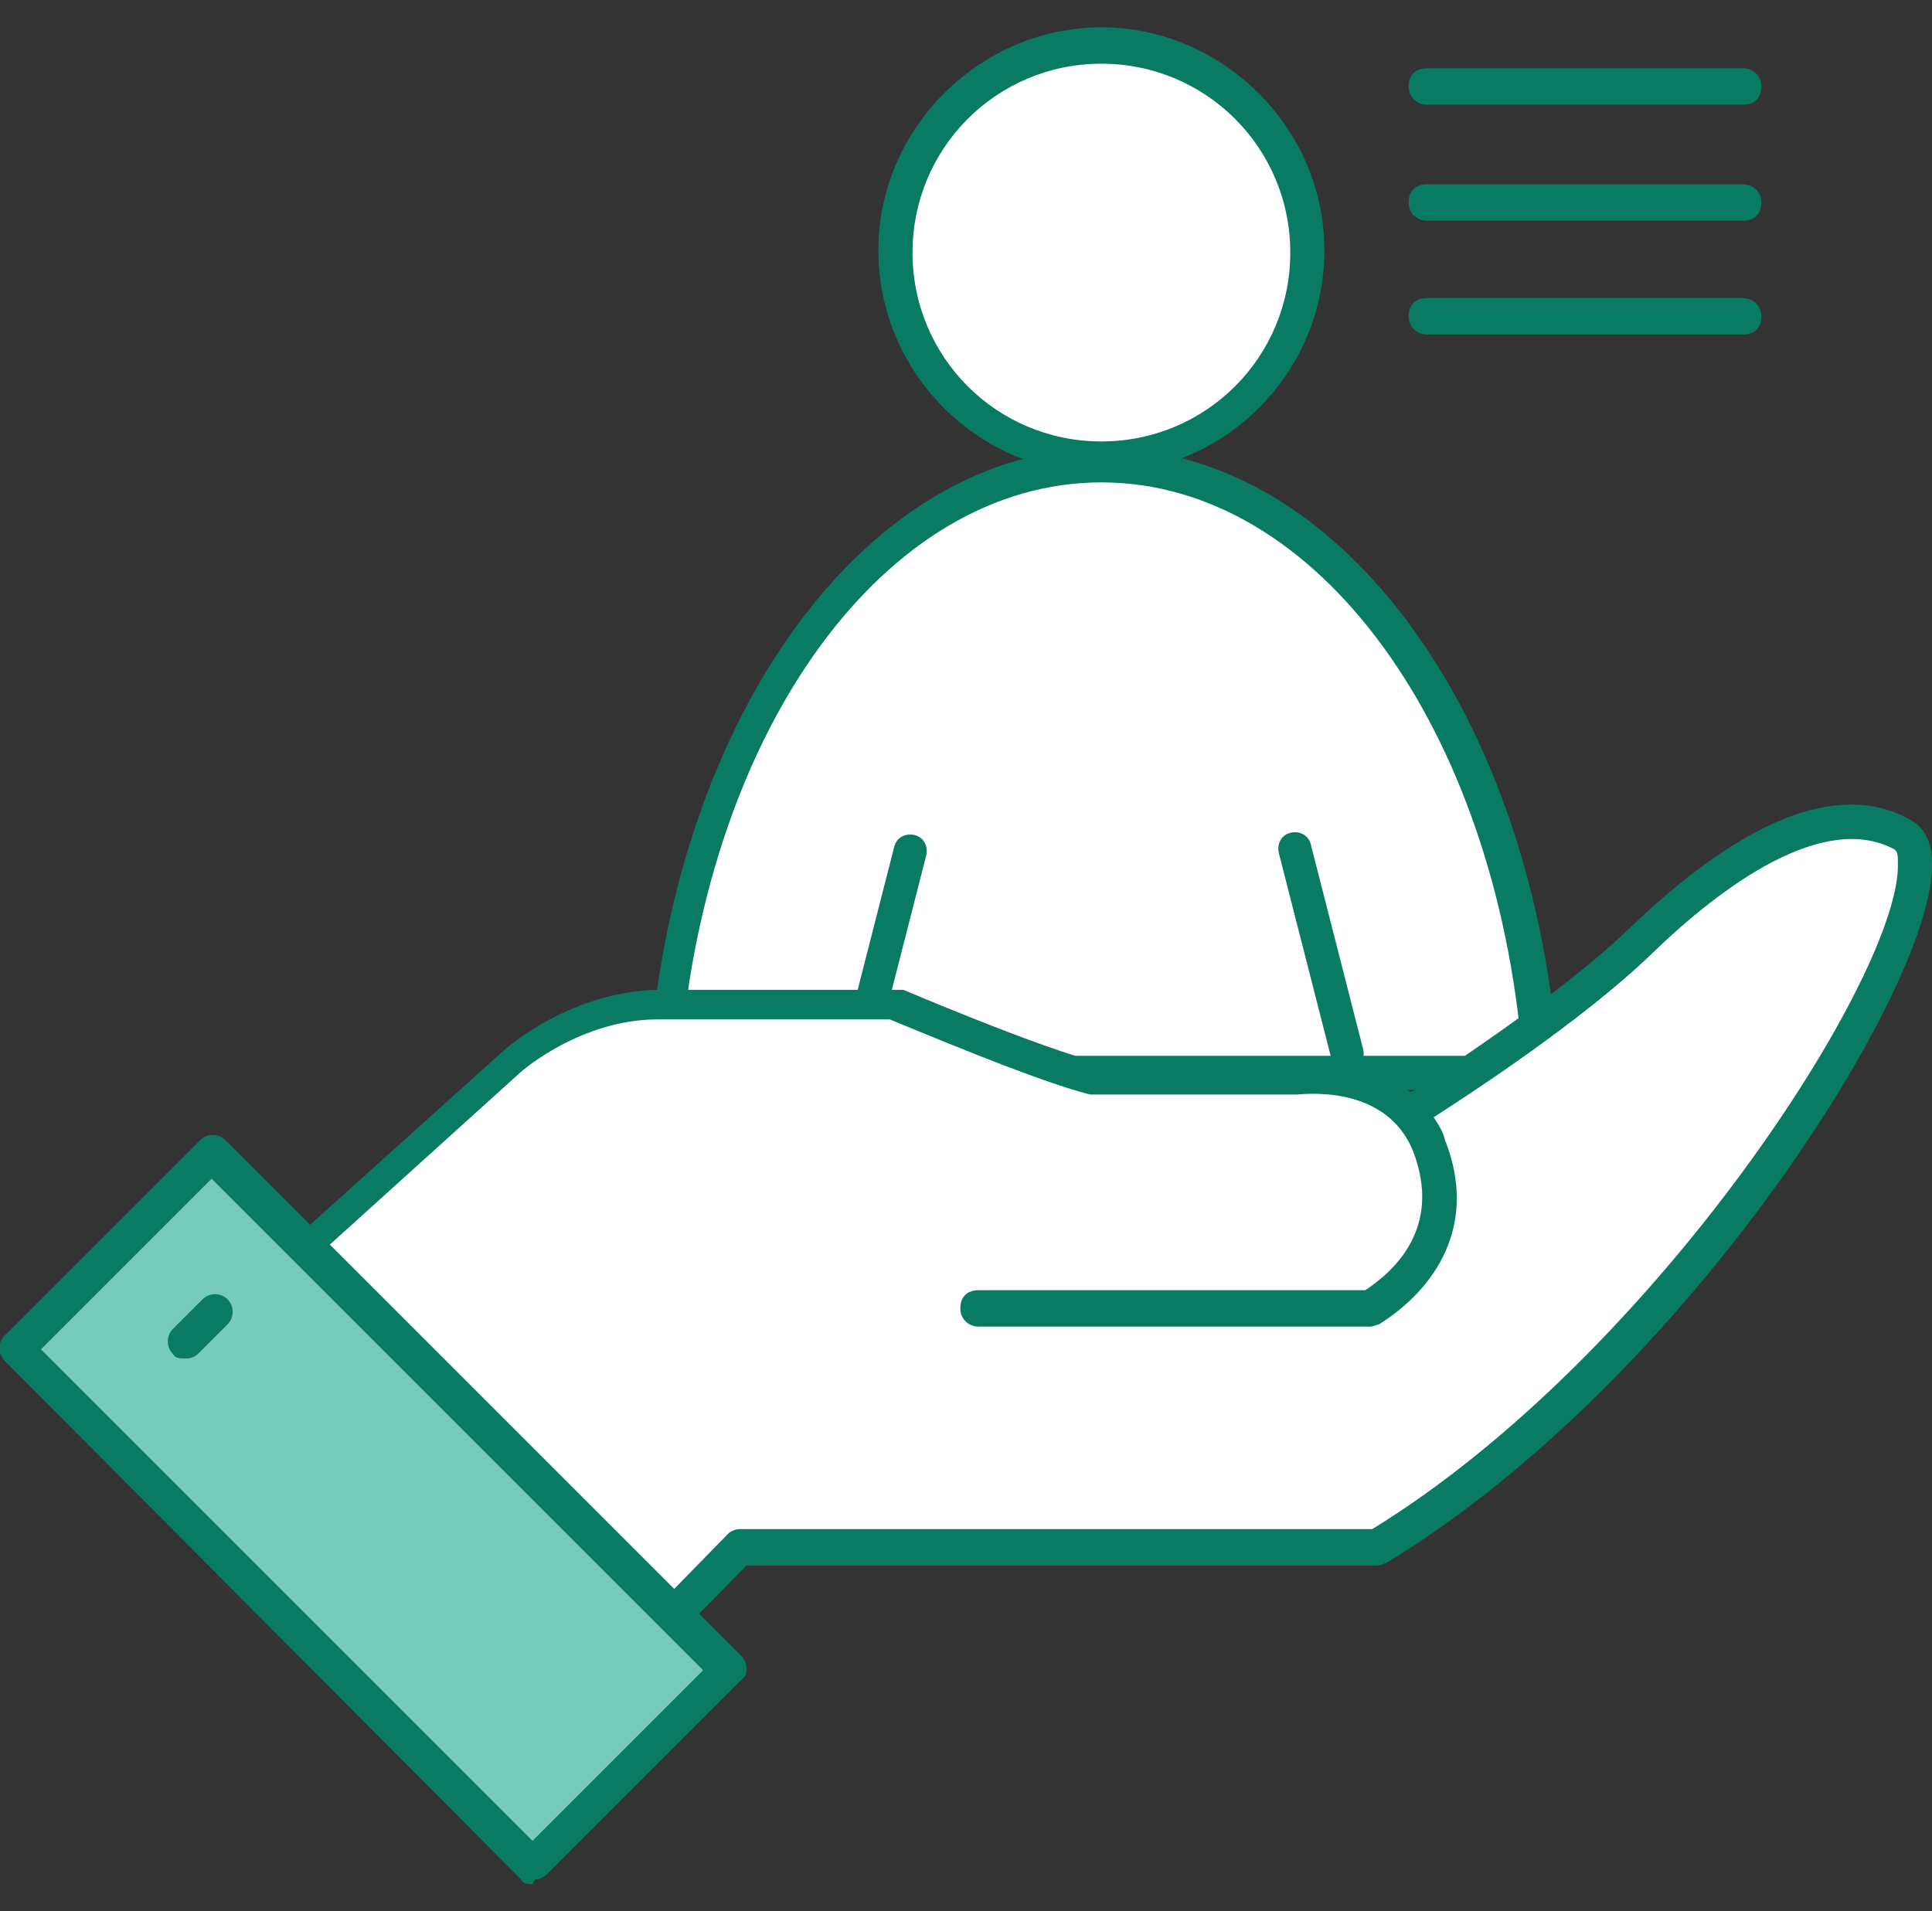
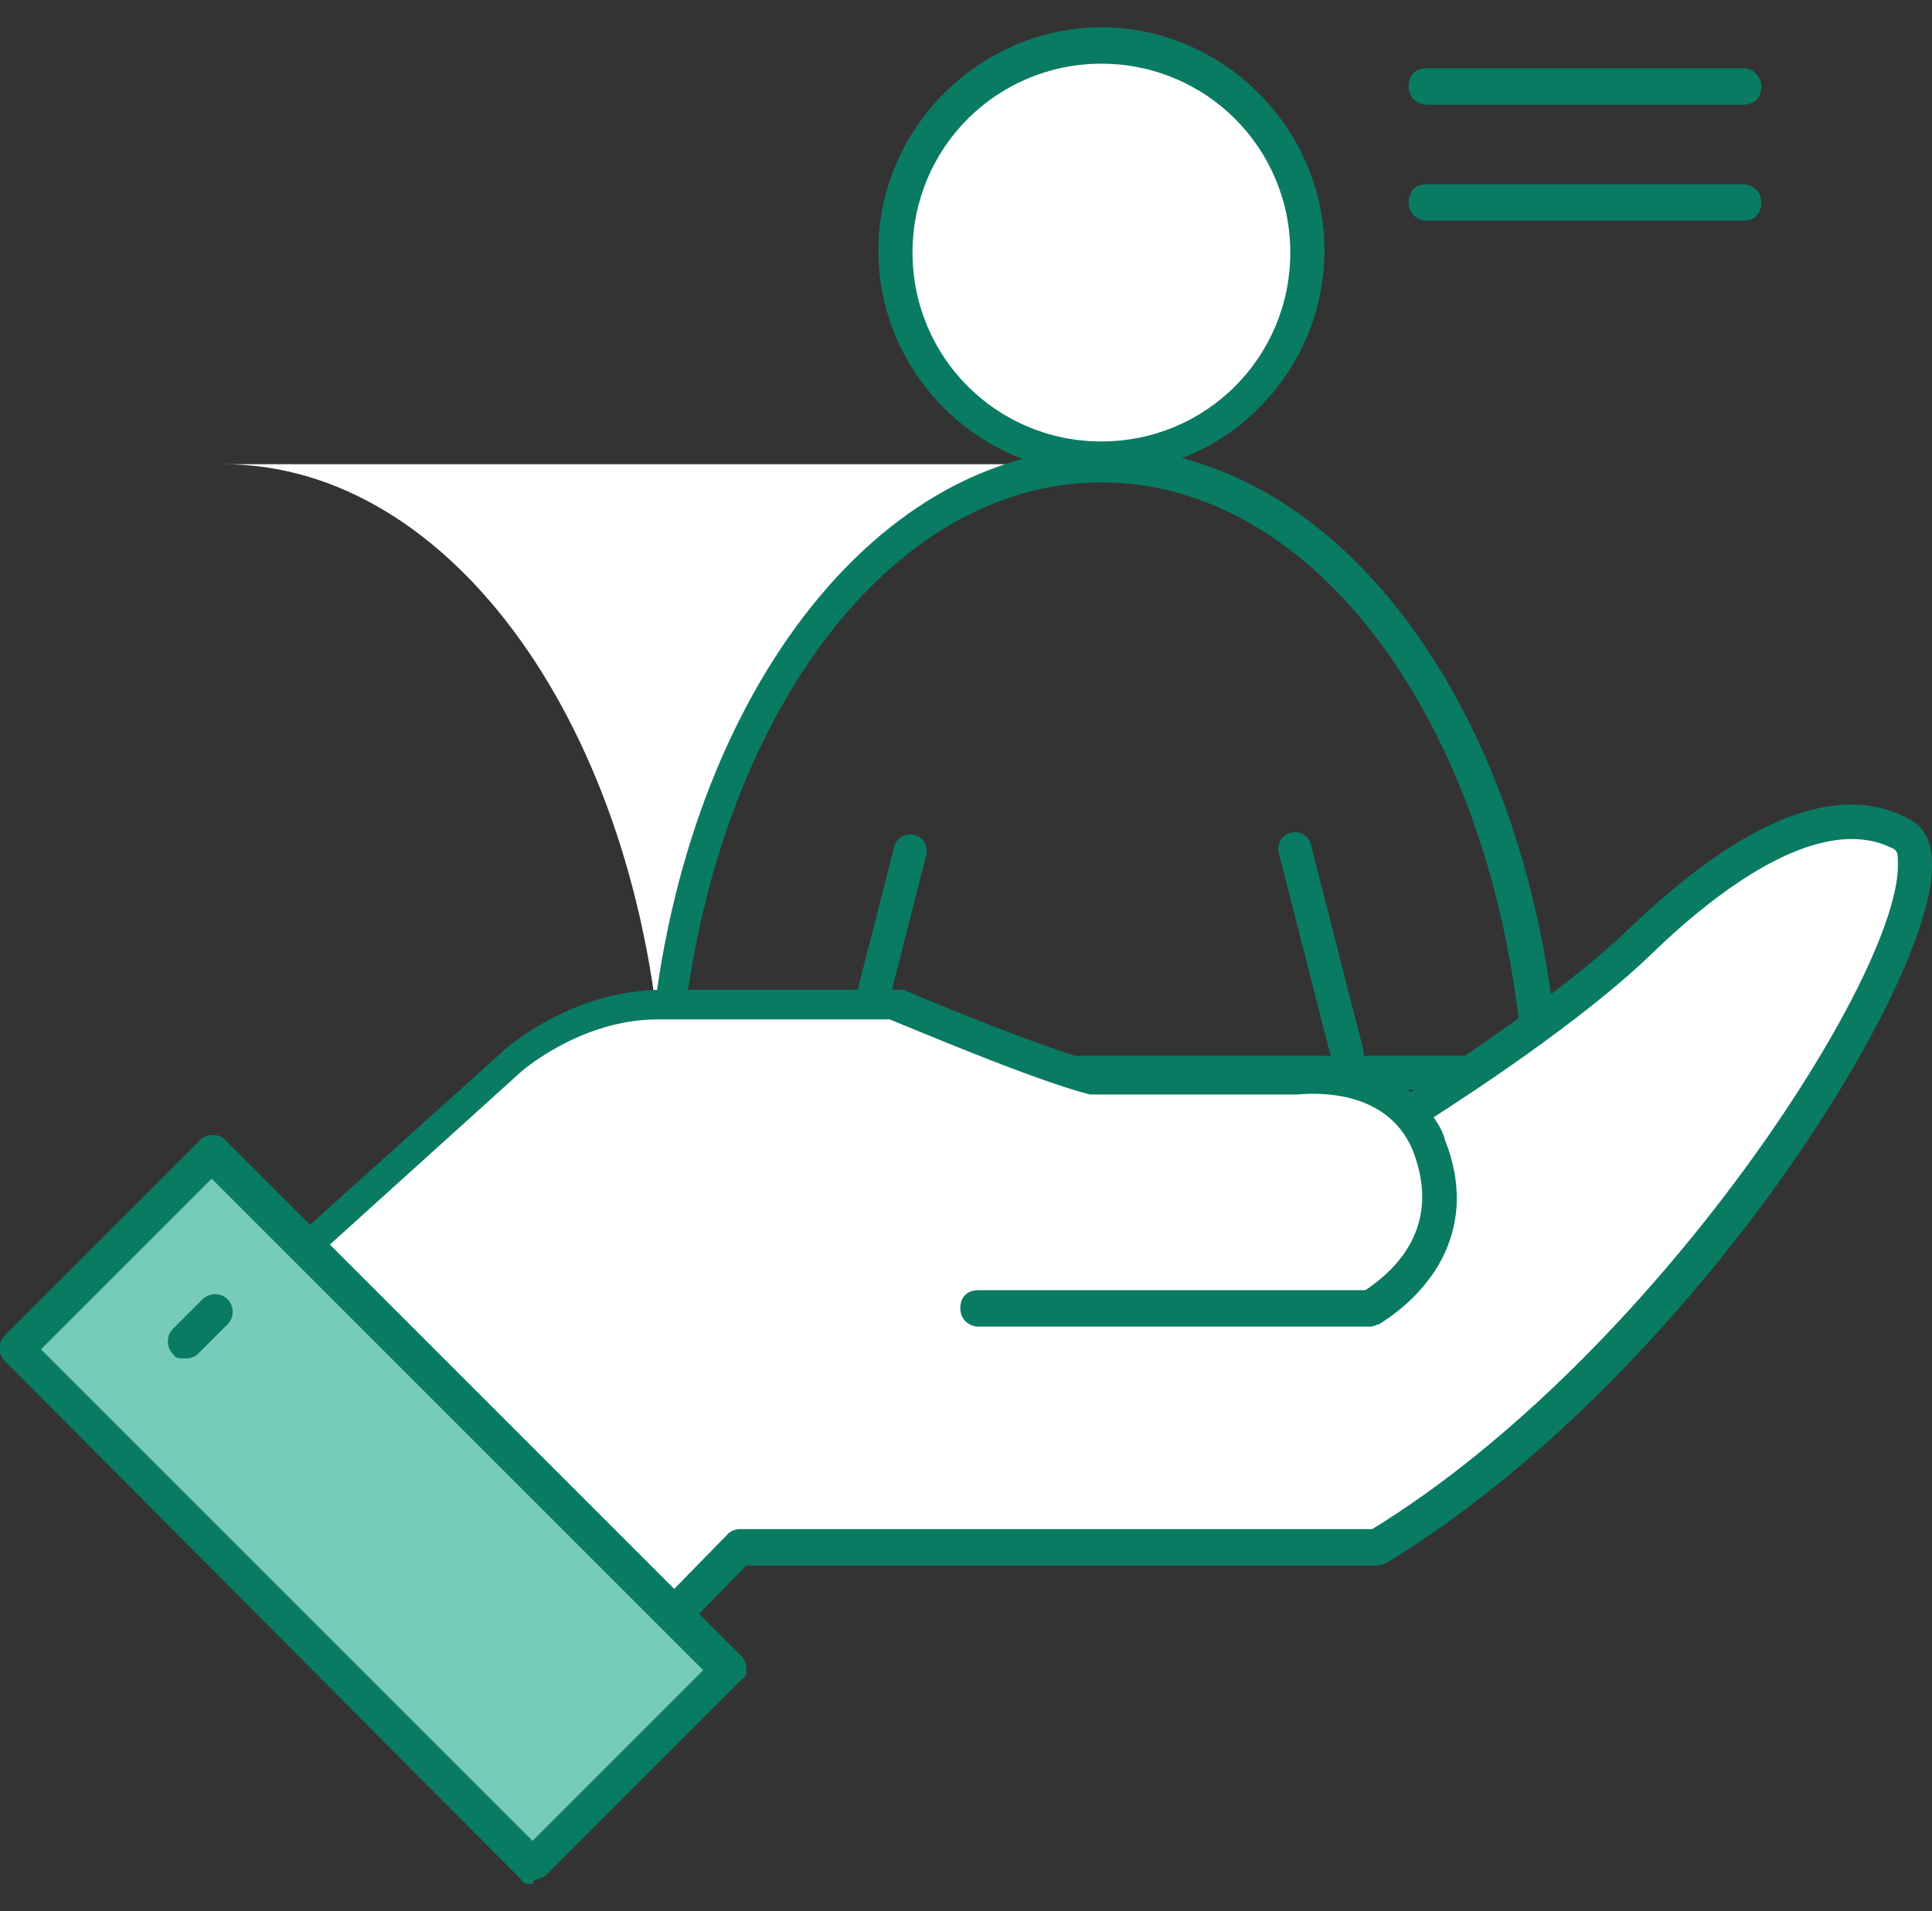
<svg xmlns="http://www.w3.org/2000/svg" id="_레이어_1" data-name="레이어 1" width="84.9" height="84" version="1.1" viewBox="0 0 84.9 84">
  <rect x="0" y="0" width="84.9" height="84" fill="#333333" stroke="none" />
  <defs>
    <style>
      .cls-1 {
        fill: #76ccb9;
      }

      .cls-1, .cls-2, .cls-3 {
        stroke-width: 0px;
      }

      .cls-2 {
        fill: #097b63;
      }

      .cls-3 {
        fill: #fff;
      }
    </style>
  </defs>
  <g>
    <g>
      <path class="cls-3" d="M57.5,11c0,5-4,9-9,9s-9-4-9-9,4-9,9-9,9,4,9,9Z" />
      <path class="cls-2" d="M48.4,20.8c-5.4,0-9.8-4.4-9.8-9.8S43.1,1.2,48.4,1.2s9.8,4.4,9.8,9.8-4.4,9.8-9.8,9.8ZM48.4,2.8c-4.6,0-8.3,3.7-8.3,8.3s3.7,8.3,8.3,8.3,8.3-3.7,8.3-8.3-3.7-8.3-8.3-8.3Z" />
    </g>
    <g>
      <g>
-         <path class="cls-3" d="M48.4,20.4c-10,0-18.3,11.7-19.3,26.7h38.5c-1-15-9.2-26.7-19.3-26.7Z" />
+         <path class="cls-3" d="M48.4,20.4c-10,0-18.3,11.7-19.3,26.7c-1-15-9.2-26.7-19.3-26.7Z" />
        <path class="cls-2" d="M67.7,47.9H29.2c-.2,0-.4,0-.5-.2-.1-.2-.2-.4-.2-.6,1-15.6,9.6-27.4,20-27.4s19,11.8,20,27.4c0,.2,0,.4-.2.6-.1.2-.3.2-.5.2ZM30,46.4h36.9c-1.2-14.4-9-25.2-18.5-25.2s-17.3,10.8-18.5,25.2Z" />
      </g>
      <g>
        <g>
          <line class="cls-3" x1="37.7" y1="46.4" x2="39.9" y2="37.3" />
          <path class="cls-2" d="M37.7,47.1c0,0-.1,0-.2,0-.4-.1-.6-.5-.5-.9l2.3-9c.1-.4.5-.6.9-.5.4.1.6.5.5.9l-2.3,9c0,.3-.4.6-.7.6Z" />
        </g>
        <g>
          <line class="cls-3" x1="57" y1="37.3" x2="59.2" y2="46.4" />
          <path class="cls-2" d="M59.2,47.1c-.3,0-.6-.2-.7-.6l-2.3-9c-.1-.4.1-.8.5-.9.4-.1.8.1.9.5l2.3,9c.1.4-.1.8-.5.9,0,0-.1,0-.2,0Z" />
        </g>
      </g>
    </g>
  </g>
  <g>
    <g>
      <path class="cls-3" d="M62.2,48.6s6.4-3.9,9.9-7.4c3.6-3.4,8-6.5,11.5-4.7,3.4,1.8-8.7,22.7-23.1,31.3h-28l-4.8,5-16.1-16.3,11-9.9s2.7-2.5,6.5-2.5h10.3s6.2,2.7,8.8,3.3h8.8s4.5-.6,5.9,2.9c1.4,3.6-.6,6-2.5,7.1h-17.2" />
      <path class="cls-2" d="M27.7,73.6c-.2,0-.4,0-.5-.2l-16.1-16.3c-.1-.1-.2-.3-.2-.5,0-.2,0-.4.2-.5l11-9.9c.1-.1,3-2.7,7-2.7h10.3c.1,0,.2,0,.3,0,0,0,6.1,2.6,8.6,3.2h8.6c1.3-.2,3.4,0,5.1,1.3,1-.7,6.5-4.2,9.6-7.2,5-4.8,9.2-6.5,12.3-4.8.4.2,1,.7,1,1.9.2,5.3-10.8,22.8-24,30.8-.1,0-.2.1-.4.1h-27.7l-4.6,4.7c-.1.1-.4.2-.5.2ZM12.6,56.6l15.1,15.2,4.3-4.4c.1-.1.3-.2.5-.2h27.8c12.4-7.6,23.3-24.5,23.1-29.3,0-.3,0-.5-.2-.6-3.1-1.6-7.5,1.6-10.6,4.6-3.1,3-8.2,6.3-9.6,7.2.2.3.4.6.5,1,1.5,3.8-.5,6.6-2.9,8.1-.1,0-.2.1-.4.1h-17.2c-.4,0-.8-.3-.8-.8s.3-.8.8-.8h17c1.2-.8,3.4-2.7,2.1-6.1-1.2-3-4.9-2.5-5.1-2.5,0,0,0,0-.1,0h-8.8c0,0-.1,0-.2,0-2.4-.6-7.8-2.9-8.8-3.3h-10.2c-3.4,0-6,2.3-6,2.3l-10.4,9.4Z" />
    </g>
    <g>
      <g>
        <rect class="cls-1" x="10.3" y="50.3" width="12.2" height="32.1" transform="translate(-42.1 31) rotate(-45)" />
        <path class="cls-2" d="M23.4,82.8c-.2,0-.4,0-.5-.2L.2,59.8c-.3-.3-.3-.8,0-1.1l8.6-8.6c.3-.3.8-.3,1.1,0l22.7,22.7c.1.1.2.3.2.5s0,.4-.2.5l-8.6,8.6c-.1.1-.3.2-.5.2ZM1.8,59.3l21.6,21.6,7.5-7.5-21.6-21.6-7.5,7.5Z" />
      </g>
      <g>
        <line class="cls-1" x1="9.3" y1="57.7" x2="8.1" y2="59" />
        <path class="cls-2" d="M8.1,59.7c-.2,0-.4,0-.5-.2-.3-.3-.3-.8,0-1.1l1.3-1.3c.3-.3.8-.3,1.1,0s.3.8,0,1.1l-1.3,1.3c-.1.1-.3.2-.5.2Z" />
      </g>
    </g>
  </g>
  <g>
    <line class="cls-3" x1="62.8" y1="3.9" x2="76.6" y2="3.9" />
    <path class="cls-2" d="M76.6,4.6h-13.9c-.4,0-.8-.3-.8-.8s.3-.8.8-.8h13.9c.4,0,.8.3.8.8s-.3.8-.8.8Z" />
  </g>
  <g>
    <line class="cls-3" x1="62.8" y1="8.9" x2="76.6" y2="8.9" />
    <path class="cls-2" d="M76.6,9.7h-13.9c-.4,0-.8-.3-.8-.8s.3-.8.8-.8h13.9c.4,0,.8.3.8.8s-.3.8-.8.8Z" />
  </g>
  <g>
    <line class="cls-3" x1="62.8" y1="14" x2="76.6" y2="14" />
-     <path class="cls-2" d="M76.6,14.7h-13.9c-.4,0-.8-.3-.8-.8s.3-.8.8-.8h13.9c.4,0,.8.3.8.8s-.3.8-.8.8Z" />
  </g>
</svg>